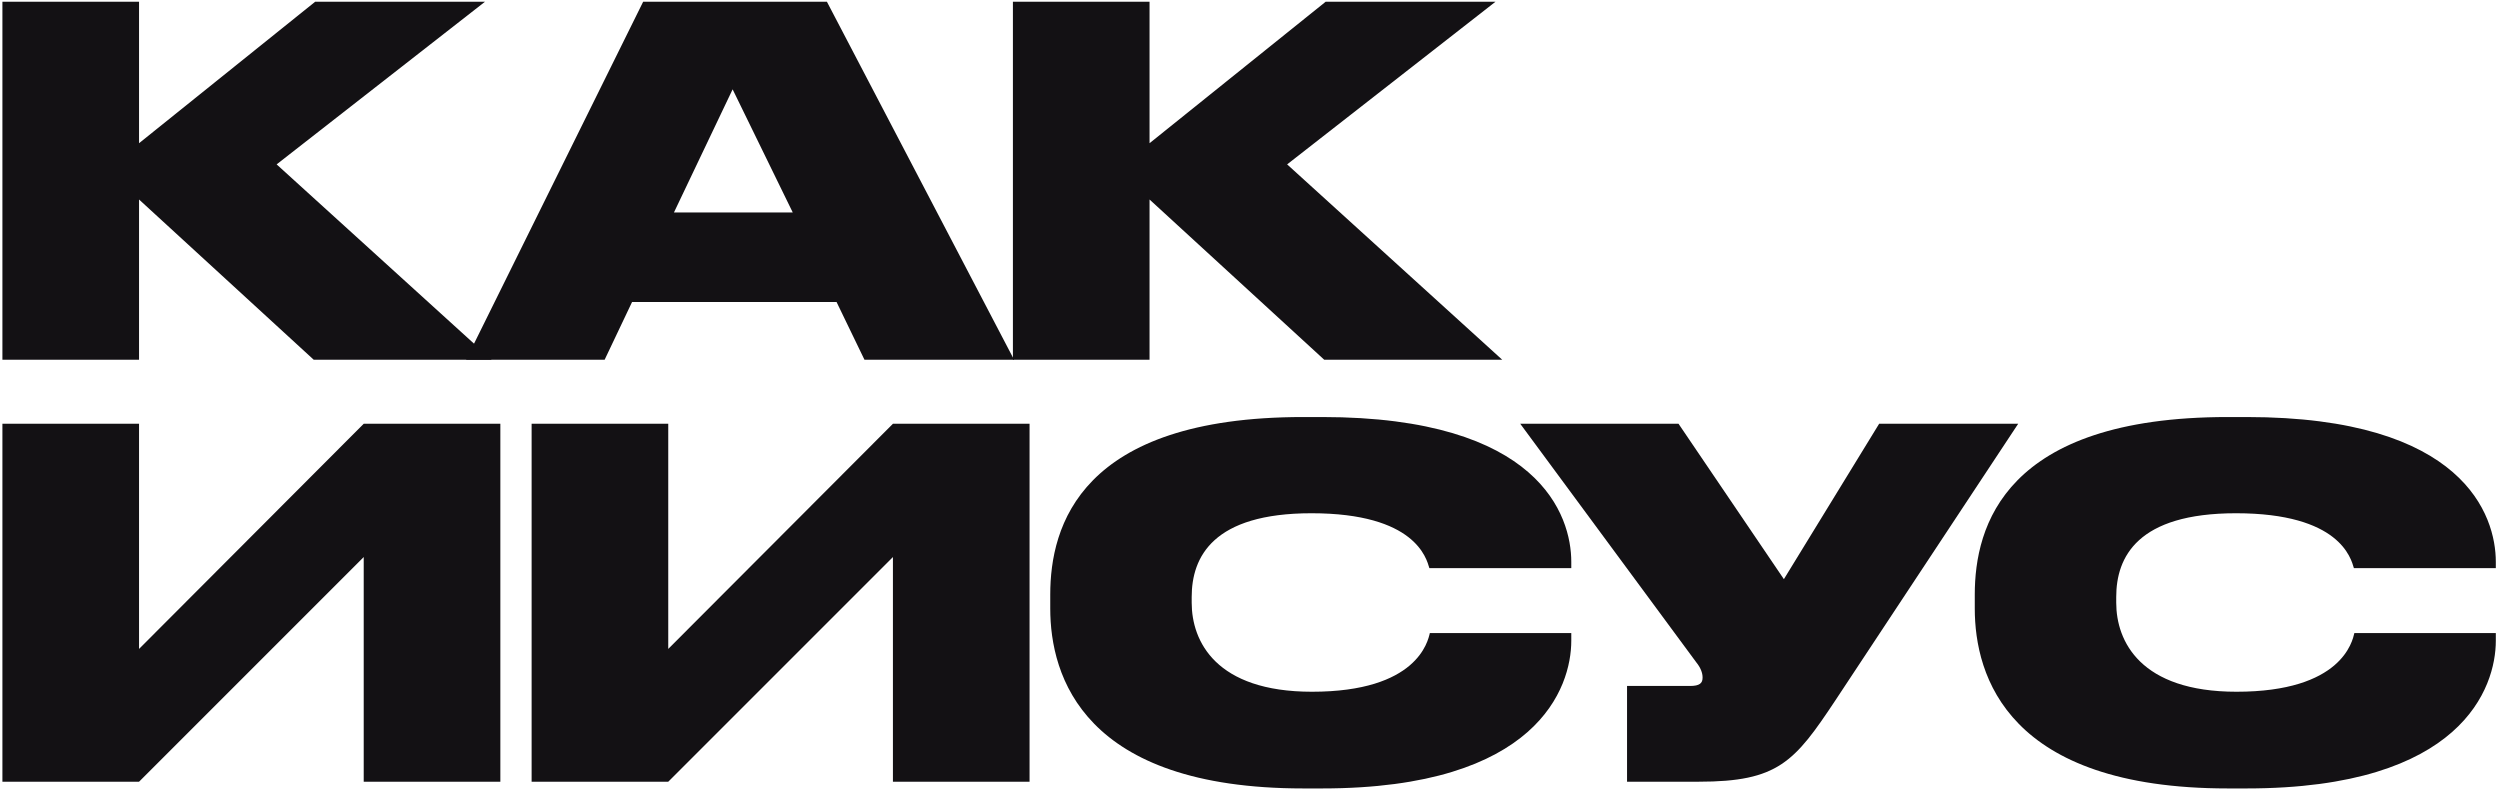
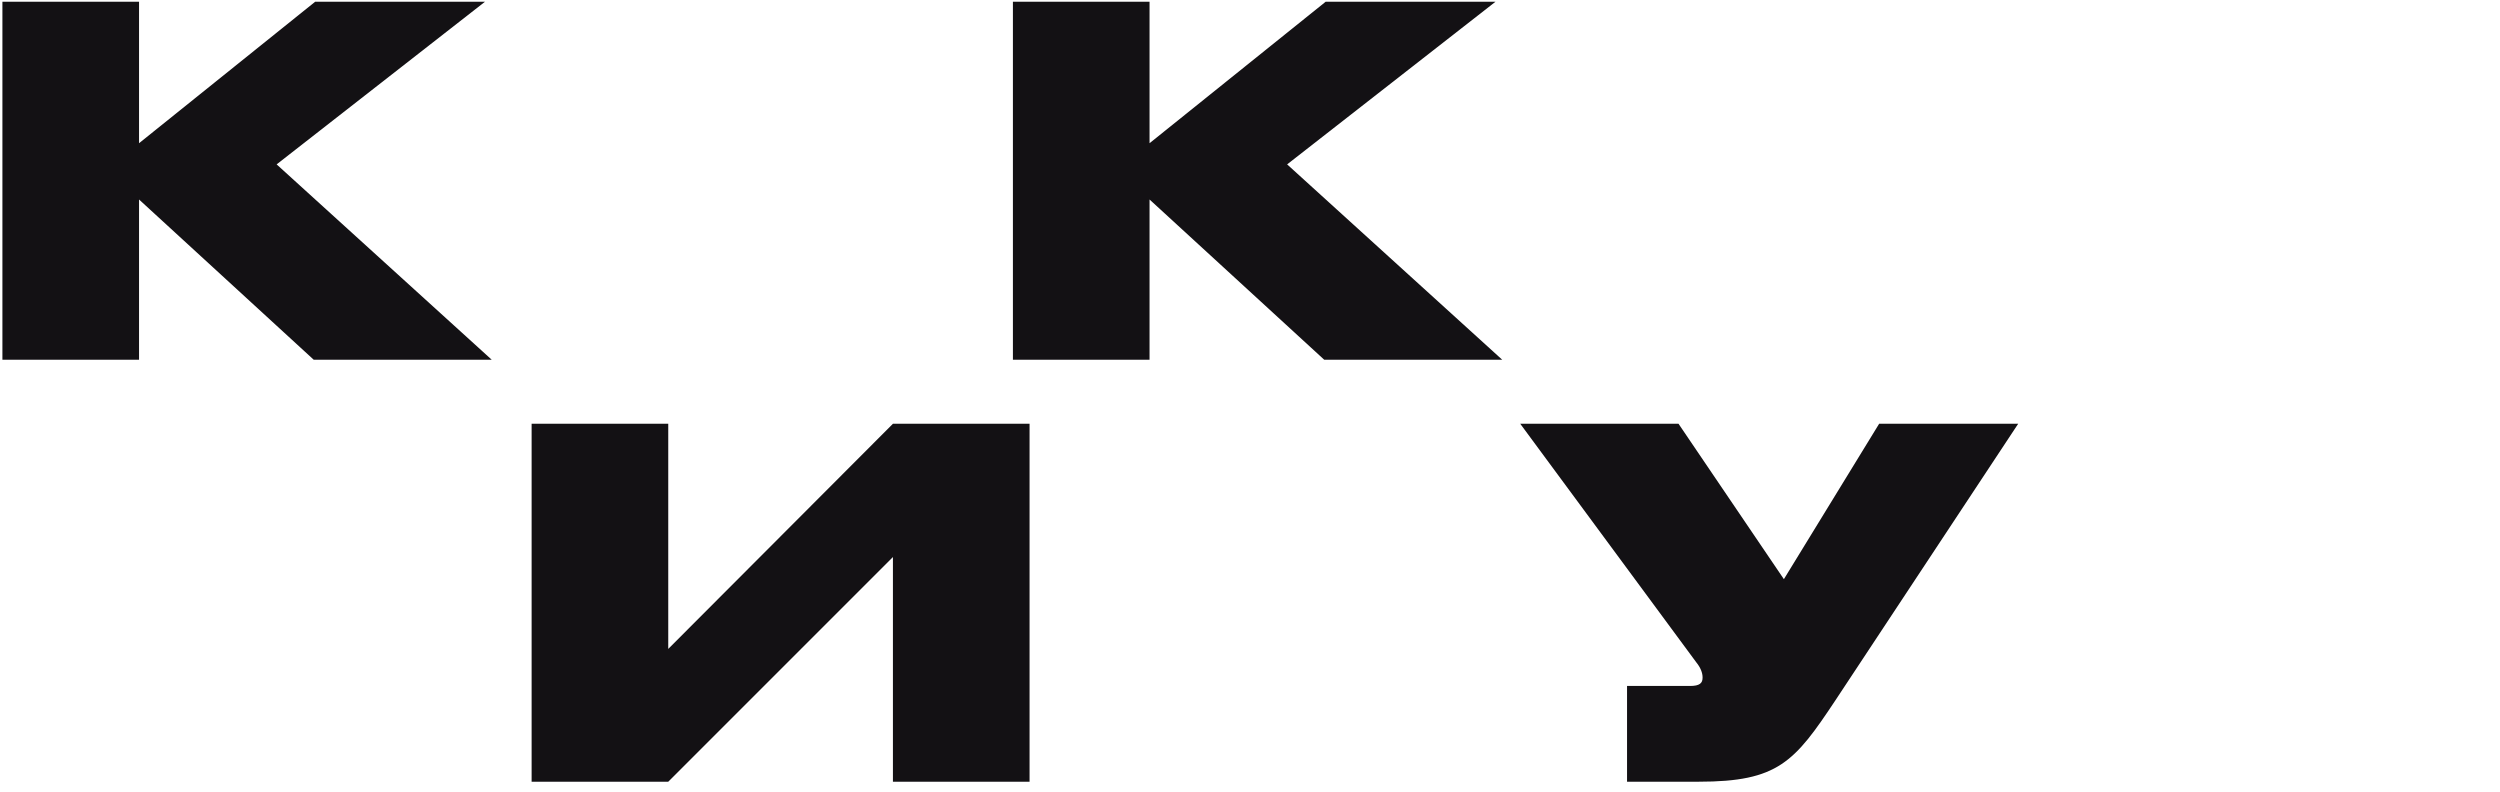
<svg xmlns="http://www.w3.org/2000/svg" width="300" height="95" viewBox="0 0 300 95" fill="none">
-   <path d="M269.592 94.613H267.341C240.957 94.613 236.973 81.162 236.973 73.021V71.347C236.973 63.149 240.553 50.044 267.341 50.044H269.592C295.687 50.044 299.498 61.879 299.498 67.421V68.172H282.467C282.12 67.017 280.792 61.59 268.322 61.59C256.487 61.59 253.947 66.844 253.947 71.636V72.329C253.947 76.947 256.833 83.009 268.38 83.009C281.023 83.009 282.293 76.947 282.524 75.966H299.498V76.889C299.498 82.489 295.456 94.613 269.592 94.613Z" fill="#131114" />
  <path d="M242.182 50.852L220.243 84.048C215.336 91.438 213.373 93.805 203.847 93.805H195.245V82.316H202.808C203.963 82.316 204.309 81.97 204.309 81.335V81.277C204.309 80.757 204.078 80.122 203.559 79.487L182.429 50.852H201.423L214.066 69.5L225.497 50.852H242.182Z" fill="#131114" />
-   <path d="M158.649 94.613H156.397C130.013 94.613 126.03 81.162 126.03 73.021V71.347C126.03 63.149 129.609 50.044 156.397 50.044H158.649C184.744 50.044 188.554 61.879 188.554 67.421V68.172H171.523C171.177 67.017 169.849 61.59 157.379 61.59C145.543 61.59 143.003 66.844 143.003 71.636V72.329C143.003 76.947 145.89 83.009 157.436 83.009C170.08 83.009 171.35 76.947 171.581 75.966H188.554V76.889C188.554 82.489 184.513 94.613 158.649 94.613Z" fill="#131114" />
  <path d="M107.151 93.805V66.844L80.19 93.805H63.794V50.852H80.19V77.871L107.151 50.852H123.547V93.805H107.151Z" fill="#131114" />
-   <path d="M43.646 93.805V66.844L16.685 93.805H0.289V50.852H16.685V77.871L43.646 50.852H60.042V93.805H43.646Z" fill="#131114" />
  <path d="M158.902 43.165L137.945 23.94V43.165H121.549V0.212H137.945V17.186L159.075 0.212H179.455L154.457 19.726L180.263 43.165H158.902Z" fill="#131114" />
-   <path d="M95.132 25.499L87.915 10.72L80.872 25.499H95.132ZM103.734 43.165L100.385 36.237H75.849L72.558 43.165H55.931L77.177 0.212H99.231L121.689 43.165H103.734Z" fill="#131114" />
  <path d="M37.642 43.165L16.685 23.94V43.165H0.289V0.212H16.685V17.186L37.815 0.212H58.194L33.196 19.726L59.003 43.165H37.642Z" fill="#131114" />
</svg>